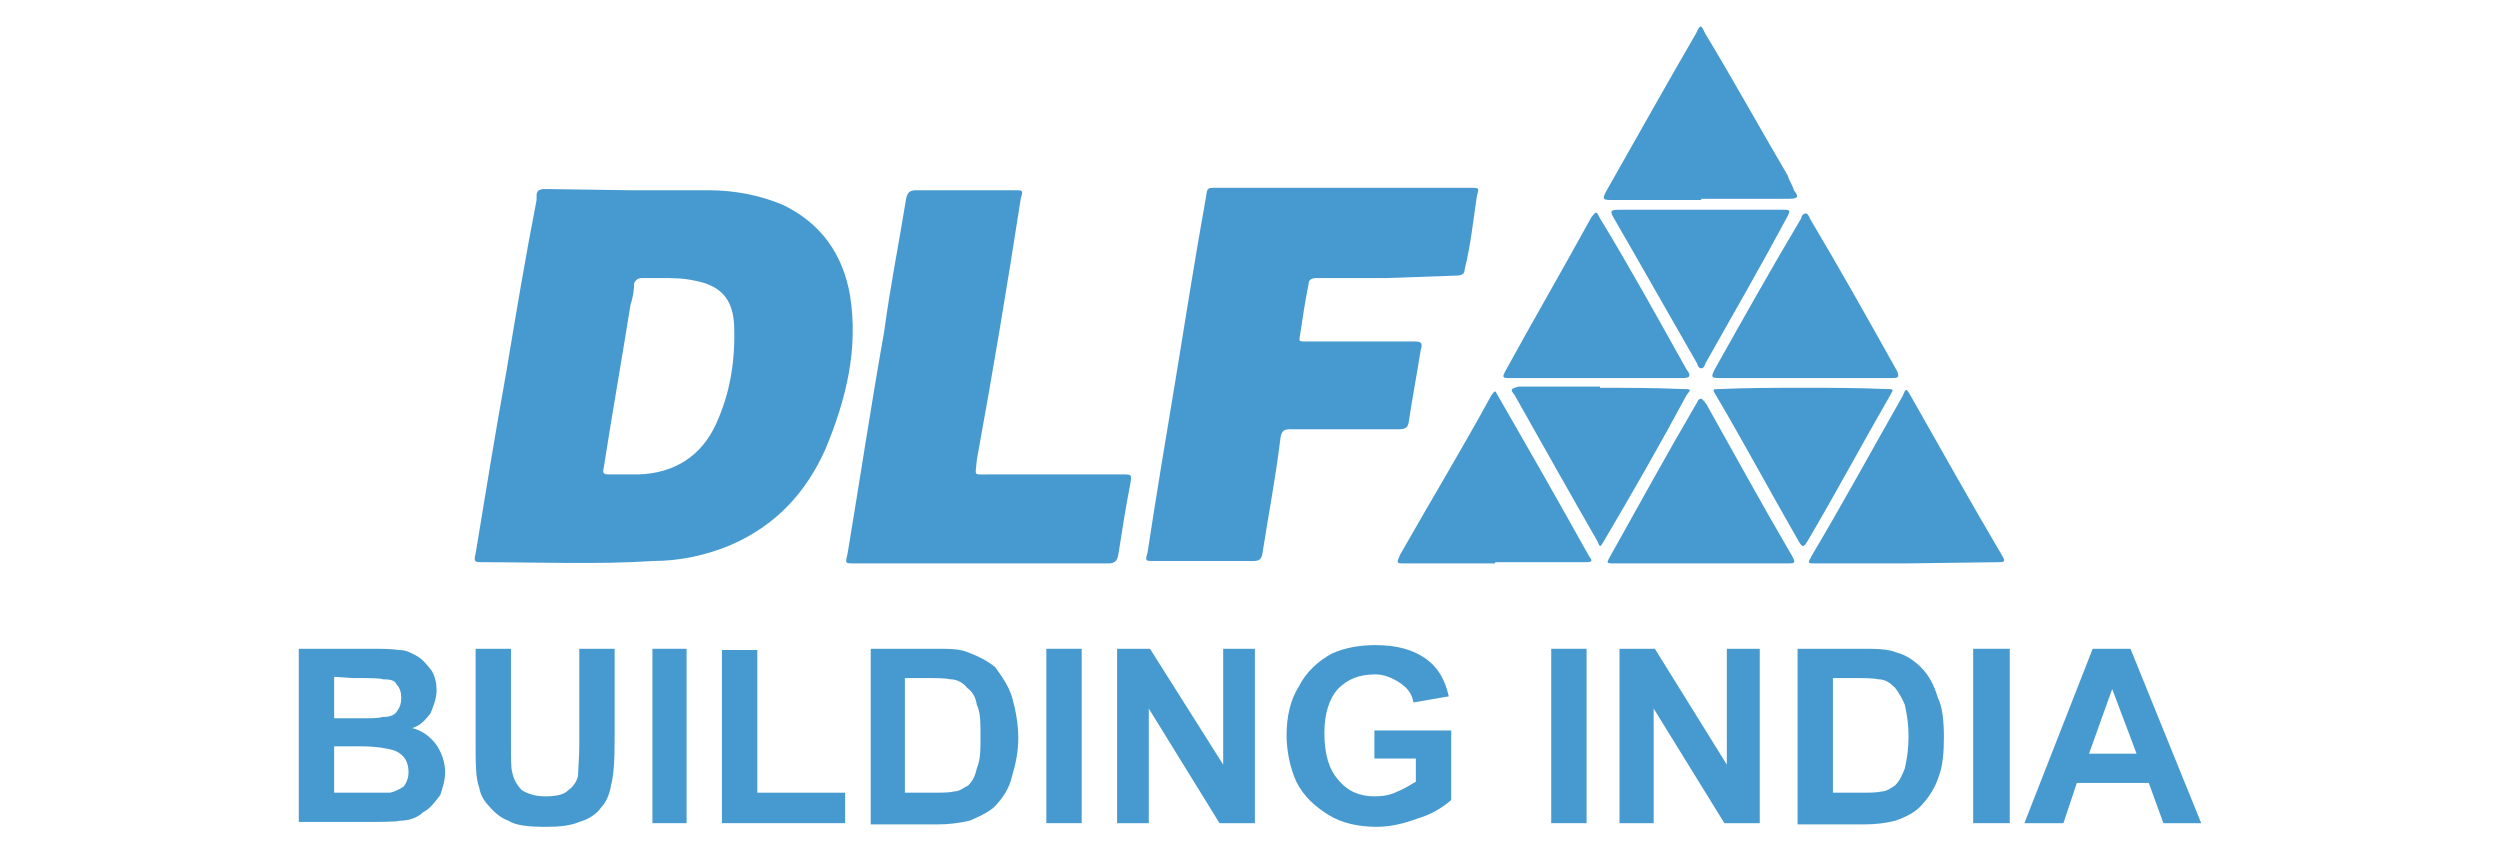
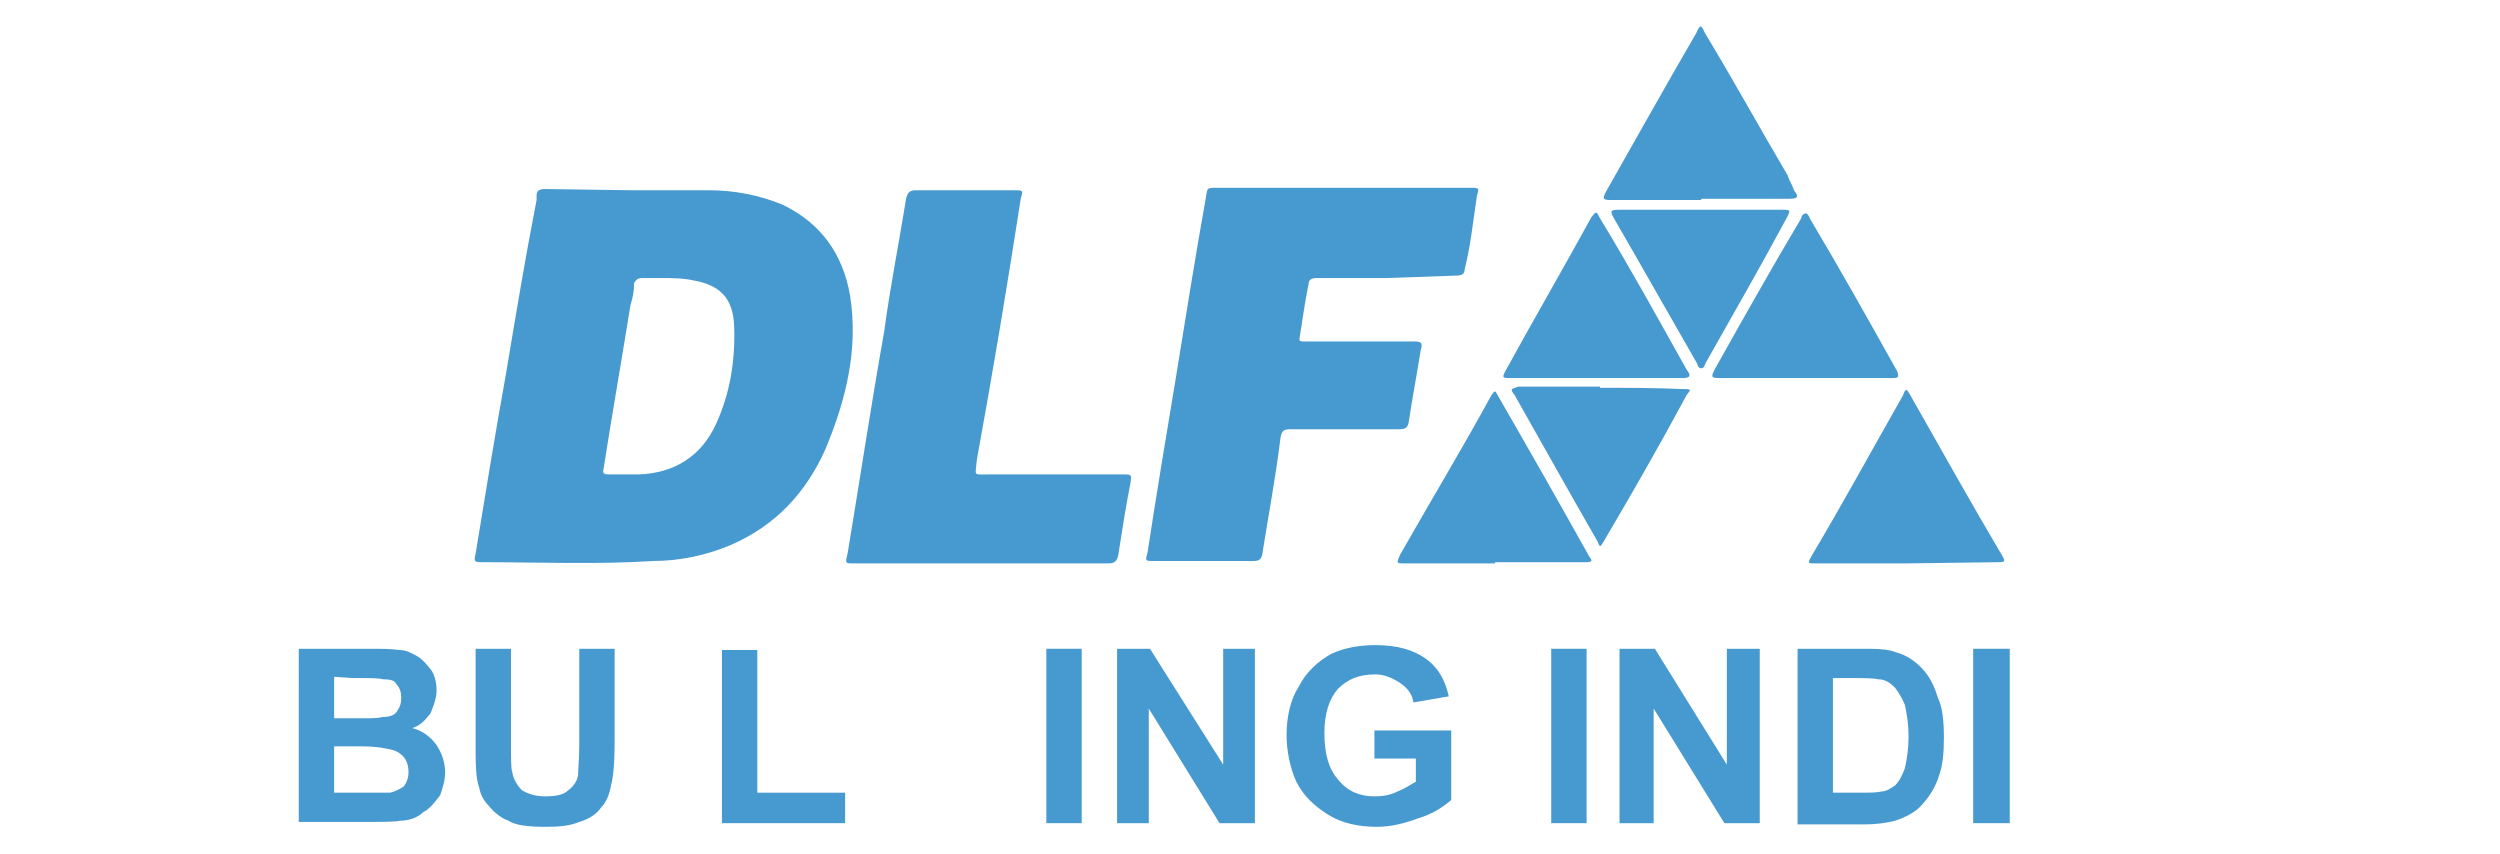
<svg xmlns="http://www.w3.org/2000/svg" version="1.1" id="Layer_1" x="0px" y="0px" viewBox="0 0 205 70" style="enable-background:new 0 0 205 70;" xml:space="preserve">
  <style type="text/css">
	.st0{fill-rule:evenodd;clip-rule:evenodd;fill:#479AD0;}
</style>
  <g>
    <path class="st0" d="M51.7,15.6h6.4c2.1,0,4.2,0.4,6.1,1.2c3.1,1.5,4.9,4,5.5,7.4c0.7,4.4-0.3,8.5-2,12.6c-1.6,3.6-4.1,6.3-7.8,7.9   C58,45.5,55.8,46,53.6,46c-4.6,0.3-9.4,0.1-14.1,0.1c-0.5,0-0.7,0-0.5-0.7c0.8-4.9,1.6-9.8,2.5-14.8c0.8-4.8,1.6-9.6,2.5-14.2v-0.4   c0-0.4,0.3-0.5,0.7-0.5L51.7,15.6z M54.1,22.8h-1.4c-0.4,0-0.5,0.1-0.7,0.4c0,0.6-0.1,1.2-0.3,1.8c-0.7,4.4-1.5,8.9-2.2,13.4   c-0.1,0.4,0,0.5,0.4,0.5h2.5c2.9-0.1,5.1-1.5,6.3-4.1c1.2-2.6,1.6-5.3,1.5-8.1c-0.1-2.2-1.1-3.3-3.3-3.7   C56,22.8,55.1,22.8,54.1,22.8L54.1,22.8z" />
-     <path class="st0" d="M113.7,22.8H108c-0.4,0-0.7,0.1-0.7,0.5c-0.3,1.5-0.5,2.9-0.7,4.2c-0.1,0.5-0.1,0.5,0.5,0.5h8.9   c0.5,0,0.7,0.1,0.5,0.7c-0.3,1.9-0.7,4-1,6c-0.1,0.4-0.3,0.5-0.8,0.5h-8.9c-0.5,0-0.7,0.1-0.8,0.7c-0.4,3.3-1,6.4-1.5,9.6   c-0.1,0.4-0.3,0.5-0.7,0.5h-8.2c-0.7,0-0.7,0-0.5-0.7c0.7-4.6,1.5-9.4,2.3-14.2c0.8-4.9,1.6-10,2.5-15c0.1-0.7,0.1-0.7,0.8-0.7   h20.9c0.7,0,0.7,0,0.5,0.7c-0.3,2-0.5,4-1,6c0,0.4-0.3,0.5-0.7,0.5L113.7,22.8z" />
+     <path class="st0" d="M113.7,22.8H108c-0.4,0-0.7,0.1-0.7,0.5c-0.3,1.5-0.5,2.9-0.7,4.2c-0.1,0.5-0.1,0.5,0.5,0.5h8.9   c0.5,0,0.7,0.1,0.5,0.7c-0.3,1.9-0.7,4-1,6c-0.1,0.4-0.3,0.5-0.8,0.5h-8.9c-0.5,0-0.7,0.1-0.8,0.7c-0.4,3.3-1,6.4-1.5,9.6   c-0.1,0.4-0.3,0.5-0.7,0.5h-8.2c-0.7,0-0.7,0-0.5-0.7c0.7-4.6,1.5-9.4,2.3-14.2c0.8-4.9,1.6-10,2.5-15c0.1-0.7,0.1-0.7,0.8-0.7   h20.9c0.7,0,0.7,0,0.5,0.7c-0.3,2-0.5,4-1,6c0,0.4-0.3,0.5-0.7,0.5L113.7,22.8" />
    <path class="st0" d="M80.4,46.2H70c-0.7,0-0.7,0-0.5-0.8c1-6,1.9-12,3-18.2c0.5-3.7,1.2-7.2,1.8-10.9c0.1-0.5,0.3-0.7,0.8-0.7h8.1   c0.7,0,0.7,0,0.5,0.7c-1.1,7.1-2.3,14.3-3.6,21.4c-0.1,1.4-0.4,1.2,1.1,1.2H92c0.8,0,0.8,0,0.7,0.7c-0.4,2-0.7,4-1,5.9   c-0.1,0.5-0.3,0.7-0.8,0.7H80.4z" />
    <path class="st0" d="M156.3,46.2h-7.4c-0.7,0-0.7,0-0.3-0.7c2.5-4.2,4.9-8.6,7.4-13c0.3-0.7,0.3-0.7,0.7,0   c2.5,4.4,4.9,8.7,7.5,13.1c0.3,0.5,0.1,0.5-0.4,0.5L156.3,46.2z" />
    <path class="st0" d="M122.6,46.2h-7.4c-0.7,0-0.7,0-0.4-0.7c2.5-4.4,5.1-8.7,7.5-13.1c0.3-0.4,0.3-0.4,0.5,0   c2.6,4.5,5.1,8.9,7.5,13.2c0.3,0.4,0.3,0.5-0.3,0.5H122.6z" />
    <path class="st0" d="M139.5,16.4h-7.4c-0.7,0-0.7-0.1-0.4-0.7c2.5-4.4,4.9-8.7,7.4-13c0.3-0.7,0.4-0.7,0.7,0   c2.3,3.8,4.5,7.8,6.8,11.7c0.1,0.4,0.4,0.8,0.5,1.2c0.4,0.5,0.4,0.7-0.4,0.7H139.5z" />
-     <path class="st0" d="M139.5,46.2h-7.1c-0.7,0-0.7,0-0.3-0.7c2.3-4.1,4.6-8.3,7-12.4c0.1-0.1,0.1-0.4,0.4-0.4c0.1,0,0.3,0.3,0.4,0.4   c2.3,4.1,4.6,8.3,7,12.4c0.4,0.7,0.3,0.7-0.4,0.7H139.5z" />
    <path class="st0" d="M130.9,31h-7.2c-0.5,0-0.5-0.1-0.3-0.5c2.3-4.2,4.8-8.5,7.1-12.7c0.4-0.5,0.4-0.5,0.7,0.1   c2.5,4.1,4.8,8.3,7.1,12.4c0.4,0.5,0.3,0.7-0.3,0.7L130.9,31z" />
    <path class="st0" d="M148.1,31H141c-0.7,0-0.7-0.1-0.4-0.7c2.3-4.1,4.6-8.2,7.1-12.4c0-0.2,0.2-0.4,0.4-0.4c0.1,0,0.3,0.3,0.3,0.4   c2.5,4.2,4.8,8.3,7.2,12.6c0.1,0.4,0.1,0.5-0.4,0.5L148.1,31z" />
    <path class="st0" d="M131.2,31.8c2.2,0,4.5,0,6.7,0.1c0.8,0,0.8,0,0.4,0.5c-2.2,4.1-4.5,8.1-6.8,12c-0.3,0.5-0.3,0.5-0.5,0   c-2.3-4-4.6-8.1-6.8-12c-0.4-0.5-0.3-0.5,0.3-0.7H131.2z" />
-     <path class="st0" d="M147.9,31.8c2.2,0,4.5,0,6.7,0.1c0.7,0,0.7,0,0.4,0.5c-2.3,4-4.5,8.1-6.8,12c-0.3,0.5-0.4,0.5-0.7,0   c-2.3-4-4.5-8.1-6.8-12c-0.3-0.5-0.3-0.5,0.4-0.5C143.2,31.8,145.5,31.8,147.9,31.8L147.9,31.8z" />
    <path class="st0" d="M139.5,17.2h6.8c0.5,0,0.5,0.1,0.3,0.5c-2.2,4.1-4.5,8.1-6.7,12c-0.1,0.1-0.1,0.5-0.4,0.5   c-0.3,0-0.3-0.4-0.4-0.5c-2.3-4-4.5-7.9-6.7-11.7c-0.4-0.7-0.4-0.8,0.4-0.8L139.5,17.2z" />
    <path class="st0" d="M24.5,53.2h5.7c1.1,0,1.9,0,2.5,0.1c0.7,0,1.1,0.3,1.5,0.5c0.5,0.3,0.8,0.7,1.2,1.2c0.3,0.5,0.4,1.1,0.4,1.6   c0,0.7-0.3,1.4-0.5,1.9c-0.4,0.5-0.8,1-1.5,1.2c0.8,0.2,1.5,0.7,2,1.4c0.4,0.6,0.7,1.4,0.7,2.2c0,0.7-0.2,1.3-0.4,1.9   c-0.4,0.5-0.8,1.1-1.4,1.4c-0.4,0.4-1.1,0.7-1.9,0.7c-0.4,0.1-1.6,0.1-3.4,0.1h-4.9V53.2z M27.4,55.5v3.4h1.9c1.1,0,1.8,0,2-0.1   c0.5,0,1-0.1,1.2-0.4c0.3-0.4,0.4-0.7,0.4-1.2c0-0.4-0.1-0.8-0.4-1.1c-0.1-0.3-0.5-0.4-1.1-0.4c-0.3-0.1-1.1-0.1-2.5-0.1L27.4,55.5   z M27.4,61.2V65H32c0.4-0.1,0.8-0.3,1.1-0.5c0.3-0.4,0.4-0.8,0.4-1.2c0-0.4-0.1-0.8-0.3-1.1c-0.2-0.3-0.6-0.6-1-0.7   c-0.4-0.1-1.2-0.3-2.6-0.3H27.4z" />
    <path class="st0" d="M39,53.2h2.9v7.8c0,1.2,0,2,0.1,2.3c0.1,0.6,0.4,1.1,0.8,1.5c0.5,0.3,1.1,0.5,1.9,0.5s1.5-0.1,1.9-0.5   c0.4-0.3,0.7-0.7,0.8-1.2c0-0.5,0.1-1.4,0.1-2.5v-7.9h2.9v7.5c0,1.8-0.1,3-0.3,3.7c-0.1,0.7-0.4,1.4-0.8,1.8   c-0.4,0.6-1.1,1-1.8,1.2c-0.7,0.3-1.6,0.4-2.7,0.4c-1.4,0-2.5-0.1-3.1-0.5c-0.6-0.2-1.2-0.7-1.6-1.2c-0.4-0.4-0.7-0.9-0.8-1.5   c-0.3-0.8-0.3-2-0.3-3.7L39,53.2L39,53.2z" />
-     <polygon class="st0" points="53.5,67.5 53.5,53.2 56.3,53.2 56.3,67.5 53.5,67.5  " />
    <polygon class="st0" points="59.2,67.5 59.2,53.3 62.1,53.3 62.1,65 69.3,65 69.3,67.5 59.2,67.5  " />
-     <path class="st0" d="M71.4,53.2h5.3c1.2,0,2,0,2.7,0.3c0.8,0.3,1.6,0.7,2.2,1.2c0.5,0.7,1.1,1.5,1.4,2.5c0.3,1.1,0.5,2.2,0.5,3.3   c0,1.1-0.2,2.1-0.5,3.1c-0.2,1-0.8,1.9-1.5,2.6c-0.6,0.5-1.3,0.8-2,1.1c-0.9,0.2-1.7,0.3-2.6,0.3h-5.5L71.4,53.2L71.4,53.2z    M74.2,55.6V65h2.2c0.8,0,1.5,0,1.8-0.1c0.5,0,0.8-0.3,1.2-0.5c0.4-0.4,0.6-0.9,0.7-1.4c0.3-0.7,0.3-1.5,0.3-2.6c0-1.2,0-2-0.3-2.6   c-0.1-0.7-0.4-1.1-0.8-1.4c-0.3-0.4-0.8-0.7-1.4-0.7c-0.4-0.1-1.1-0.1-2.3-0.1L74.2,55.6z" />
    <polygon class="st0" points="85.8,67.5 85.8,53.2 88.7,53.2 88.7,67.5 85.8,67.5  " />
    <polygon class="st0" points="91.6,67.5 91.6,53.2 94.3,53.2 100.3,62.7 100.3,53.2 102.9,53.2 102.9,67.5 100,67.5 94.2,58.1    94.2,67.5 91.6,67.5  " />
    <path class="st0" d="M112.7,62.2v-2.3h6.3v5.7c-0.8,0.7-1.7,1.2-2.7,1.5c-1.1,0.4-2.2,0.7-3.4,0.7c-1.5,0-2.9-0.3-4-1   s-2-1.5-2.6-2.7c-0.5-1.1-0.8-2.5-0.8-3.8c0-1.5,0.3-2.9,1-4c0.6-1.2,1.6-2.1,2.7-2.7c1.1-0.5,2.3-0.7,3.6-0.7   c1.8,0,3.1,0.4,4.1,1.1c1.1,0.8,1.6,1.8,1.9,3.1l-2.9,0.5c-0.1-0.7-0.5-1.2-1.1-1.6c-0.6-0.4-1.3-0.7-2-0.7c-1.4,0-2.3,0.4-3.1,1.2   c-0.7,0.8-1.1,2-1.1,3.6c0,1.8,0.4,3,1.1,3.8c0.8,1,1.8,1.4,3,1.4c0.7,0,1.3-0.1,1.9-0.4c0.5-0.2,1-0.5,1.5-0.8v-1.9H112.7z" />
    <polygon class="st0" points="127.2,67.5 127.2,53.2 130.1,53.2 130.1,67.5 127.2,67.5  " />
    <polygon class="st0" points="132.8,67.5 132.8,53.2 135.7,53.2 141.6,62.7 141.6,53.2 144.3,53.2 144.3,67.5 141.4,67.5    135.6,58.1 135.6,67.5 132.8,67.5  " />
    <path class="st0" d="M147.4,53.2h5.2c1.2,0,2.2,0,2.9,0.3c0.8,0.2,1.5,0.7,2,1.2c0.7,0.7,1.1,1.5,1.4,2.5c0.4,0.8,0.5,2,0.5,3.3   c0,1.2-0.1,2.3-0.4,3.1c-0.3,1-0.9,1.9-1.6,2.6c-0.4,0.4-1.1,0.8-2,1.1c-0.8,0.2-1.6,0.3-2.5,0.3h-5.5L147.4,53.2L147.4,53.2z    M150.3,55.6V65h2.2c0.8,0,1.4,0,1.8-0.1c0.4,0,0.8-0.3,1.1-0.5c0.4-0.4,0.6-0.9,0.8-1.4c0.2-0.9,0.3-1.7,0.3-2.6   c0-0.9-0.1-1.7-0.3-2.6c-0.2-0.5-0.5-1-0.8-1.4c-0.4-0.4-0.8-0.7-1.4-0.7c-0.4-0.1-1.2-0.1-2.5-0.1L150.3,55.6z" />
    <polygon class="st0" points="161.8,67.5 161.8,53.2 164.8,53.2 164.8,67.5 161.8,67.5  " />
-     <path class="st0" d="M180.5,67.5h-3.1l-1.2-3.3h-5.9l-1.1,3.3H166l5.6-14.3h3.1L180.5,67.5z M175.2,61.8l-2-5.3l-1.9,5.3H175.2z" />
  </g>
</svg>